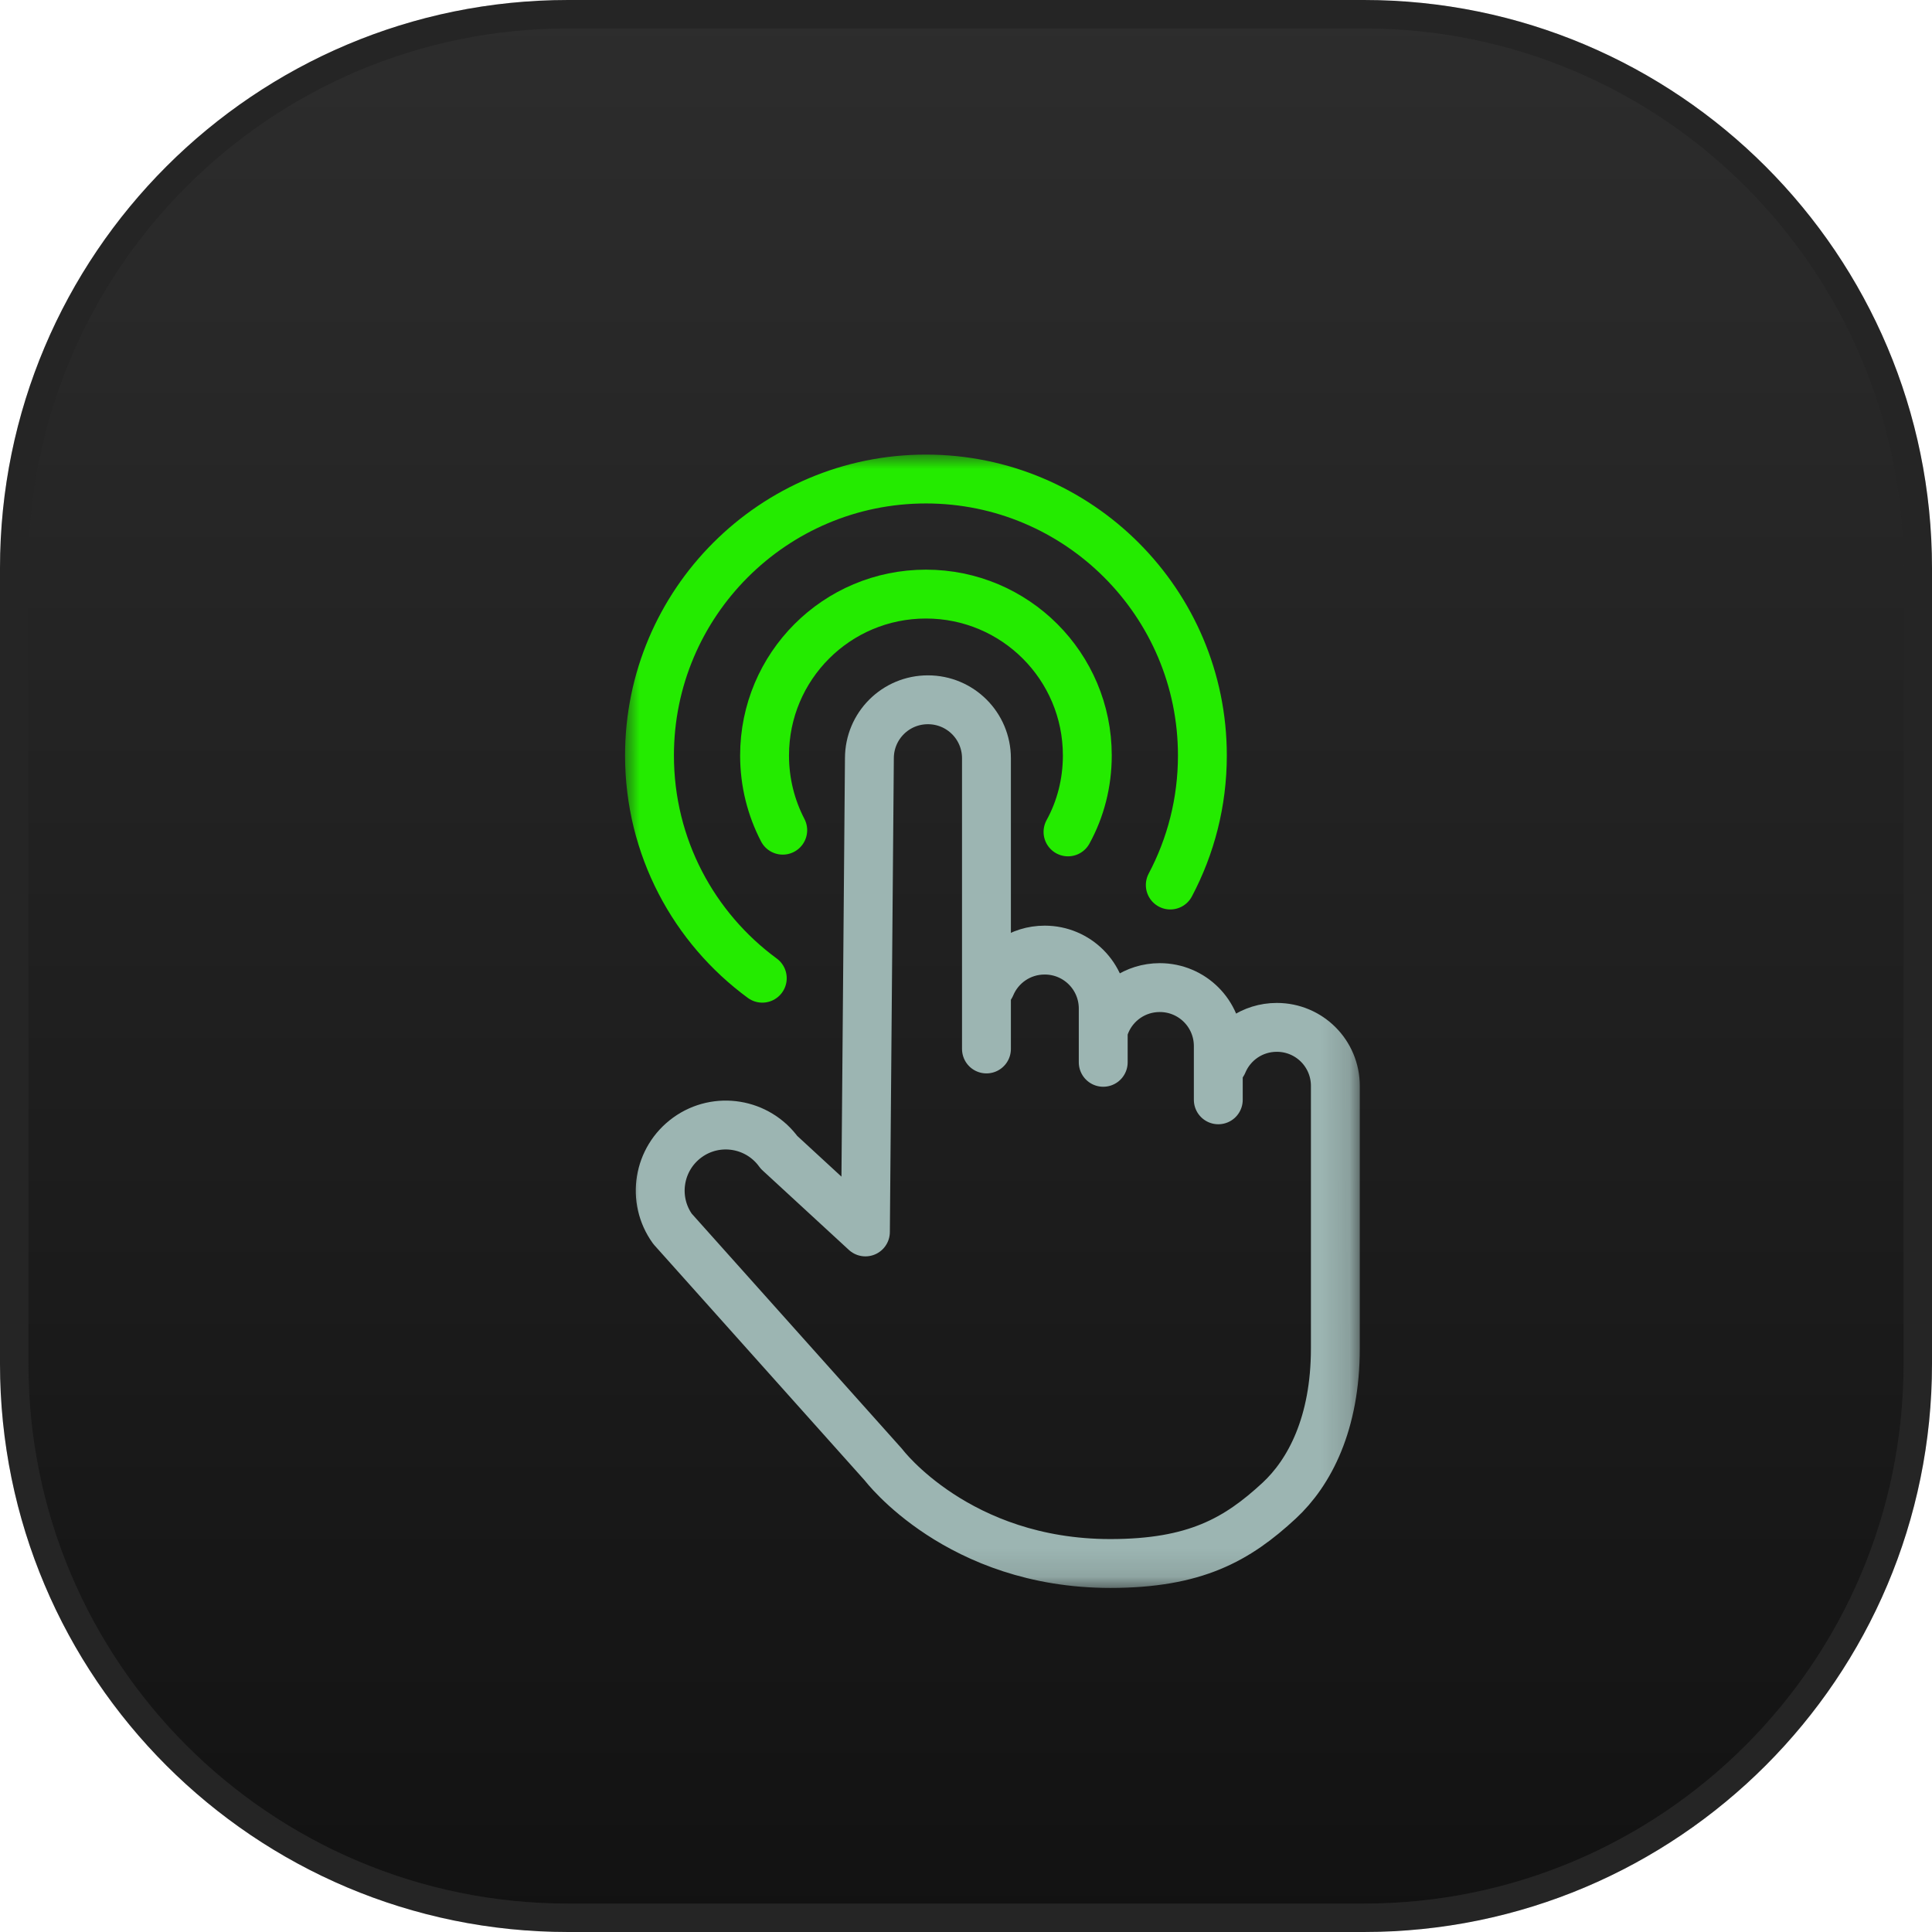
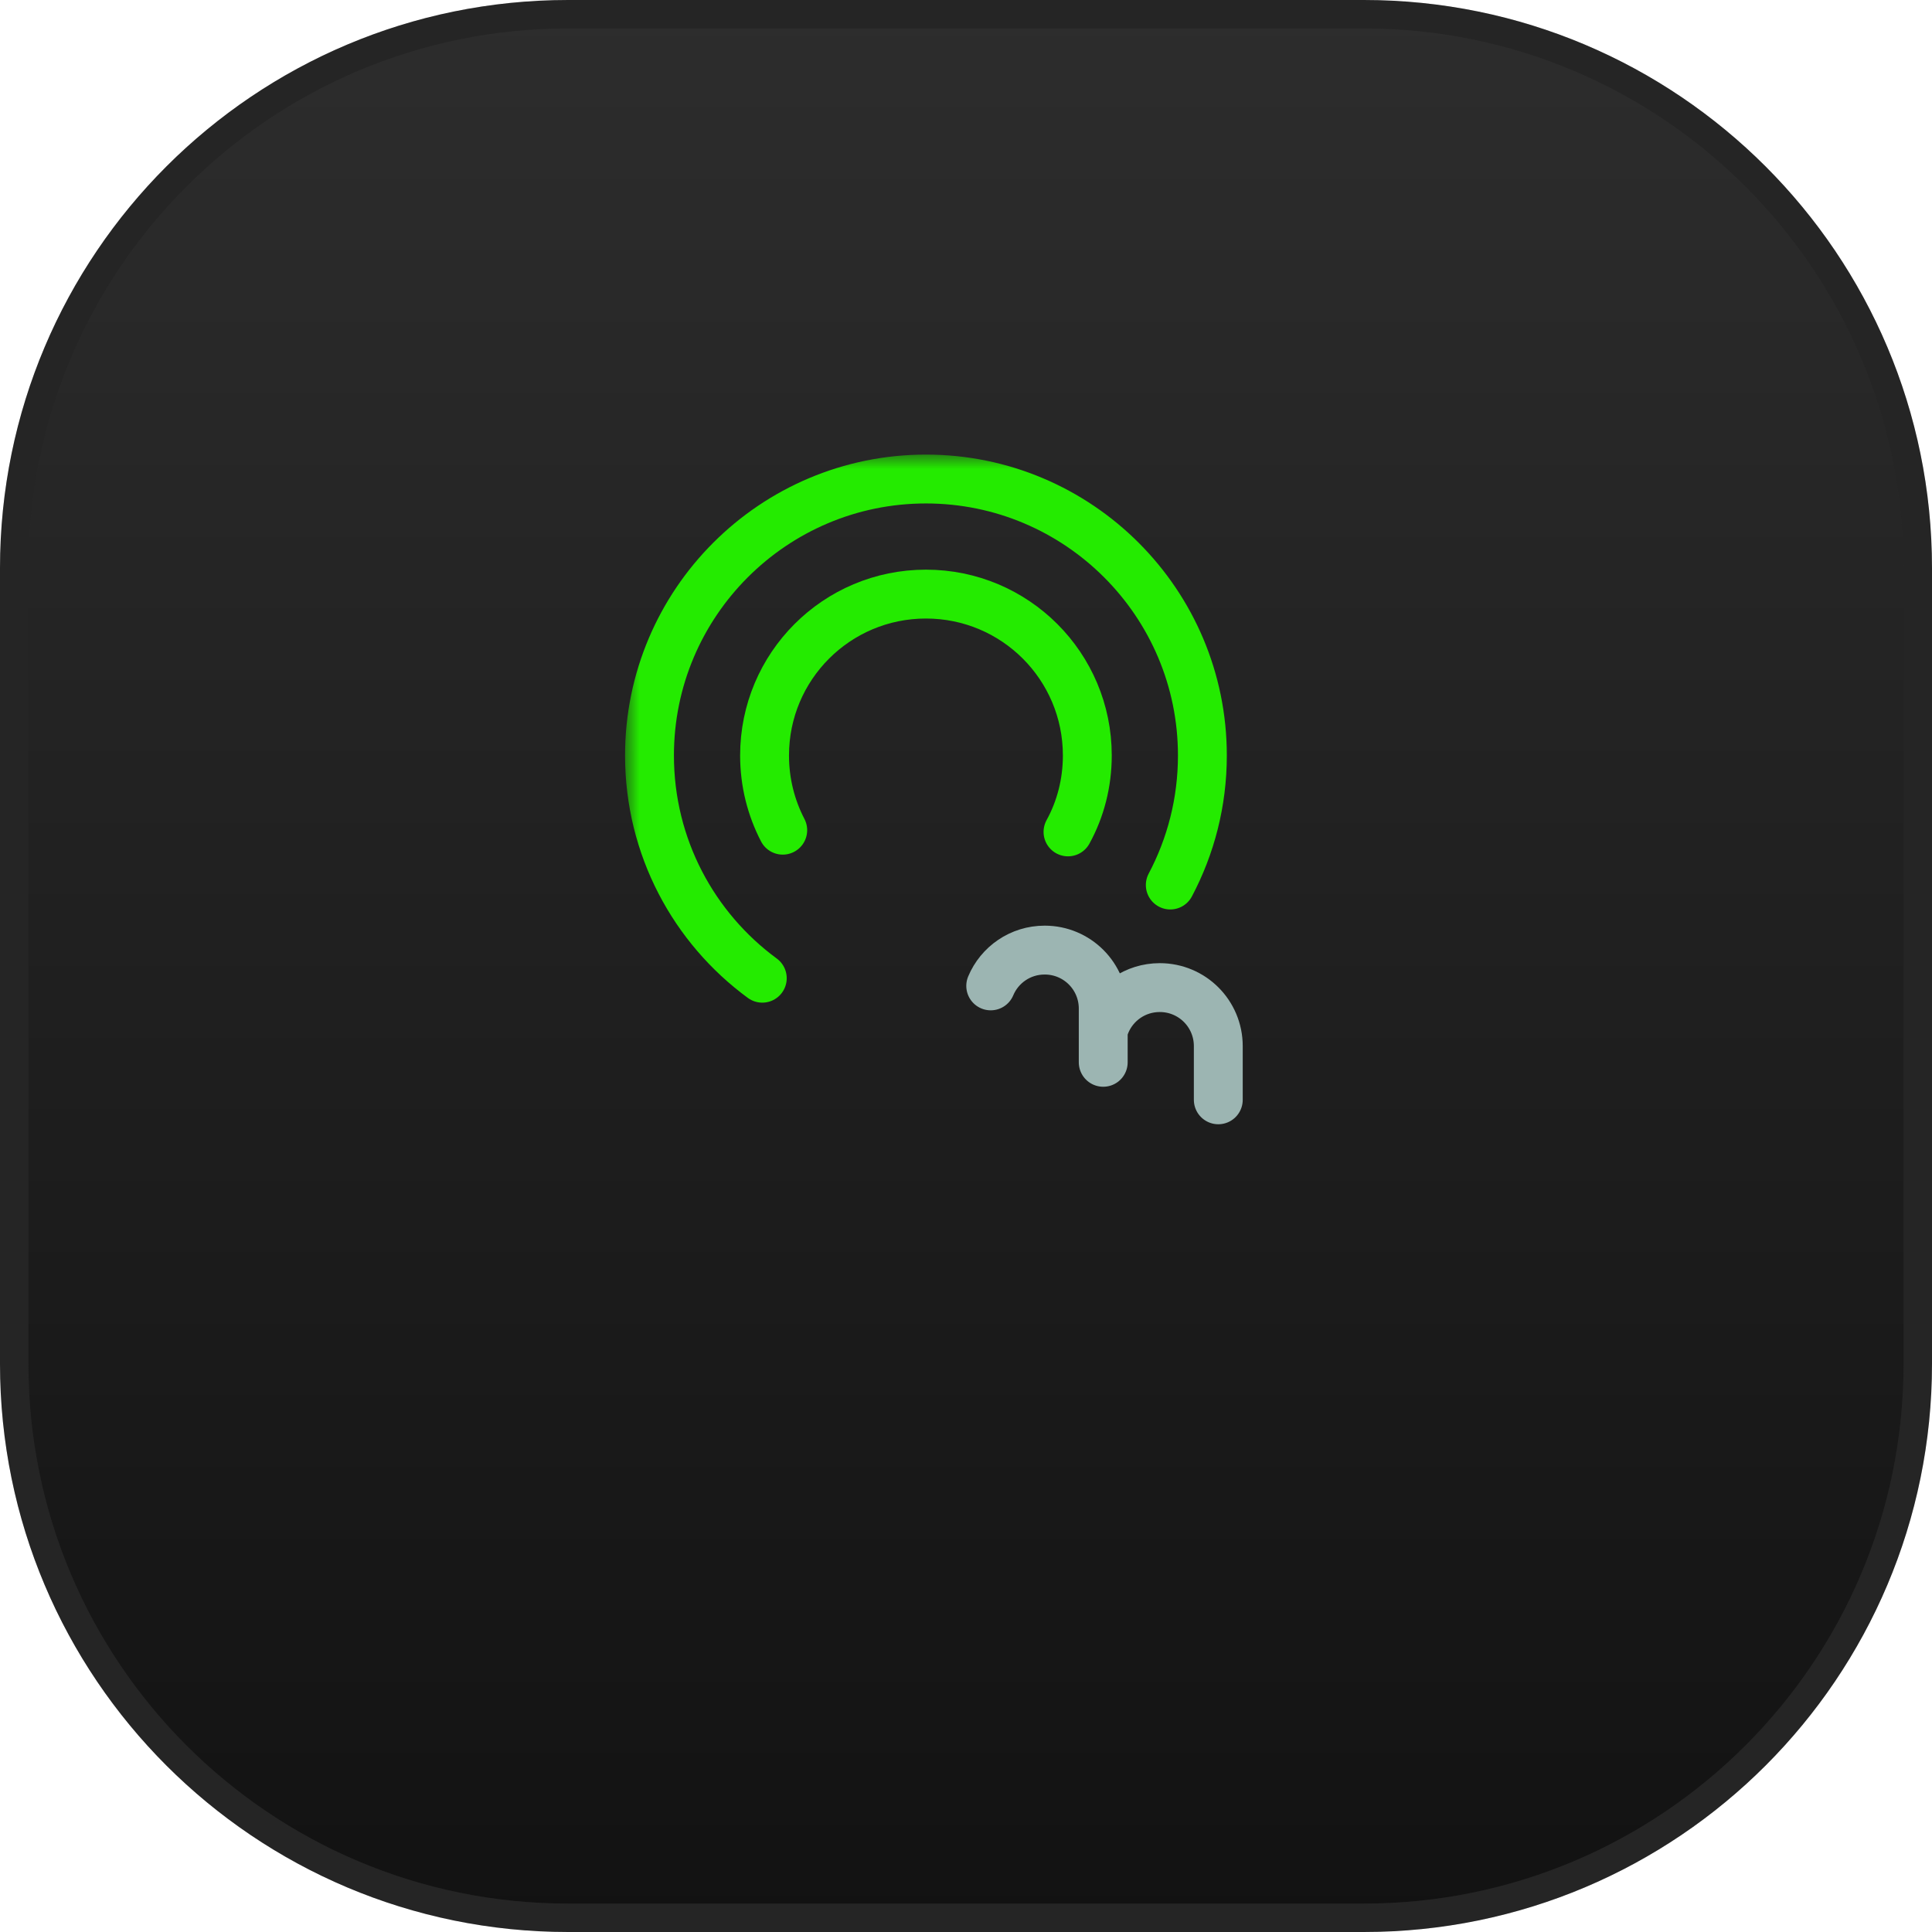
<svg xmlns="http://www.w3.org/2000/svg" width="68" height="68" viewBox="0 0 68 68" fill="none">
  <g clip-path="url(#clip0_0_3)">
    <path d="M48 0.5H20C9.23 0.5 0.5 9.23 0.5 20V48C0.5 58.77 9.23 67.5 20 67.5H48C58.77 67.5 67.5 58.77 67.5 48V20C67.5 9.23 58.77 0.5 48 0.5Z" fill="url(#paint0_linear_0_3)" />
    <path d="M48 0.5H20C9.23 0.5 0.5 9.23 0.5 20V48C0.5 58.77 9.23 67.5 20 67.5H48C58.77 67.5 67.5 58.77 67.5 48V20C67.5 9.23 58.77 0.5 48 0.5Z" stroke="#2E2E2E" />
    <path d="M48 0.5H20C9.23 0.5 0.5 9.23 0.5 20V48C0.5 58.77 9.23 67.5 20 67.5H48C58.77 67.5 67.5 58.77 67.5 48V20C67.5 9.23 58.77 0.5 48 0.5Z" stroke="black" stroke-opacity="0.2" />
    <mask id="mask0_0_3" style="mask-type:luminance" maskUnits="userSpaceOnUse" x="22" y="16" width="26" height="40">
      <path d="M47.86 16H22V55.9H47.86V16Z" fill="white" />
    </mask>
    <g mask="url(#mask0_0_3)">
-       <path d="M43.04 37.42C43.35 36.68 44.08 36.16 44.94 36.16C46.08 36.16 47 37.08 47 38.22V47.46C47 50.1 46.09 51.83 45.02 52.82C43.54 54.19 42.06 55.03 39.08 55.03C33.72 55.03 31.1 51.56 31.1 51.56L23.67 43.25C22.93 42.22 23.16 40.78 24.2 40.03C25.23 39.29 26.67 39.52 27.42 40.56L30.46 43.36L30.6 26.69C30.6 25.55 31.52 24.63 32.66 24.63C33.8 24.63 34.72 25.55 34.72 26.69V36.92" stroke="#9CB5B2" stroke-width="1.72" stroke-linecap="round" stroke-linejoin="round" />
      <path d="M34.87 34.7C35.18 33.96 35.91 33.44 36.77 33.44C37.91 33.44 38.83 34.36 38.83 35.5V37.39" stroke="#9CB5B2" stroke-width="1.72" stroke-linecap="round" stroke-linejoin="round" />
      <path d="M38.92 36.02C39.23 35.28 39.96 34.76 40.82 34.76C41.96 34.76 42.88 35.68 42.88 36.82V38.71" stroke="#9CB5B2" stroke-width="1.72" stroke-linecap="round" stroke-linejoin="round" />
      <path d="M27.55 29.22C27.14 28.43 26.91 27.54 26.91 26.59C26.91 23.45 29.45 20.91 32.59 20.91C35.73 20.91 38.27 23.45 38.27 26.59C38.27 27.56 38.03 28.48 37.59 29.28" stroke="#24EB00" stroke-width="1.72" stroke-linecap="round" stroke-linejoin="round" />
      <path d="M26.83 34.43C24.42 32.66 22.86 29.81 22.86 26.59C22.86 21.22 27.22 16.86 32.59 16.86C37.96 16.86 42.32 21.22 42.32 26.59C42.32 28.24 41.91 29.79 41.19 31.15" stroke="#24EB00" stroke-width="1.72" stroke-linecap="round" stroke-linejoin="round" />
    </g>
  </g>
  <defs>
    <linearGradient id="paint0_linear_0_3" x1="34" y1="-8.97962e-09" x2="34" y2="68" gradientUnits="userSpaceOnUse">
      <stop stop-color="#2D2D2D" />
      <stop offset="1" stop-color="#121212" />
    </linearGradient>
    <clipPath id="clip0_0_3">
      <rect width="68" height="68" fill="white" />
    </clipPath>
  </defs>
</svg>